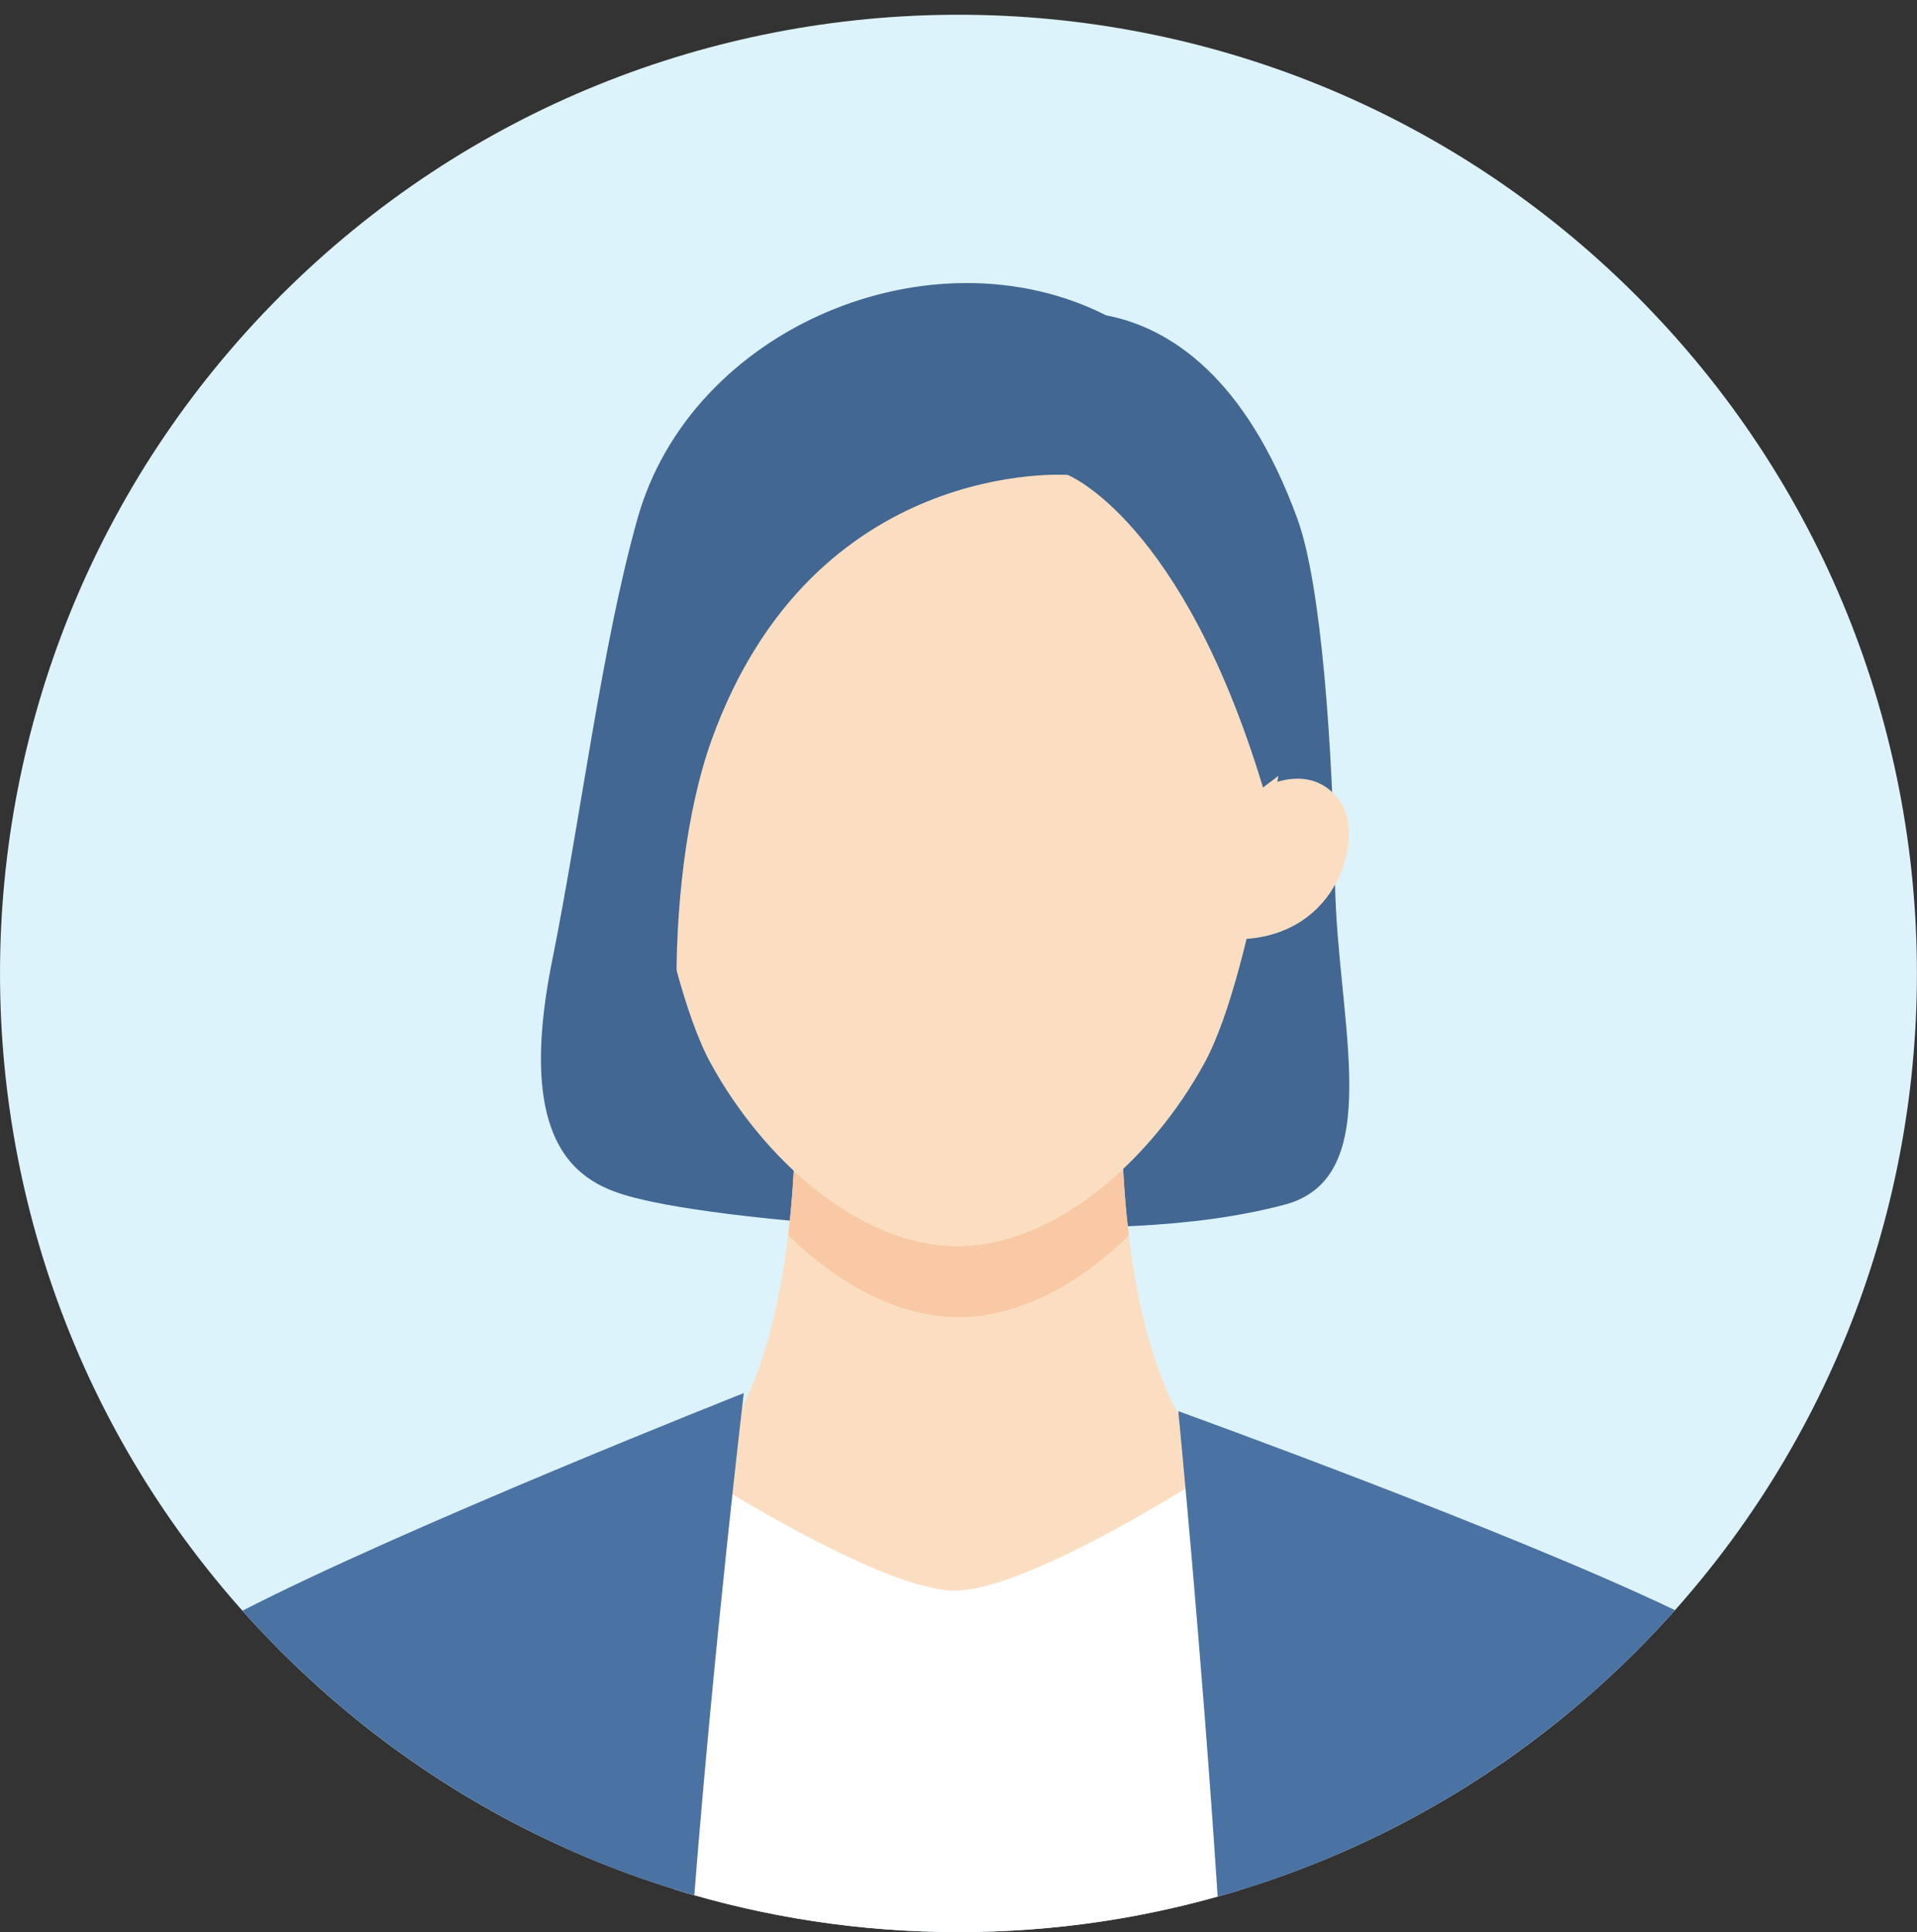
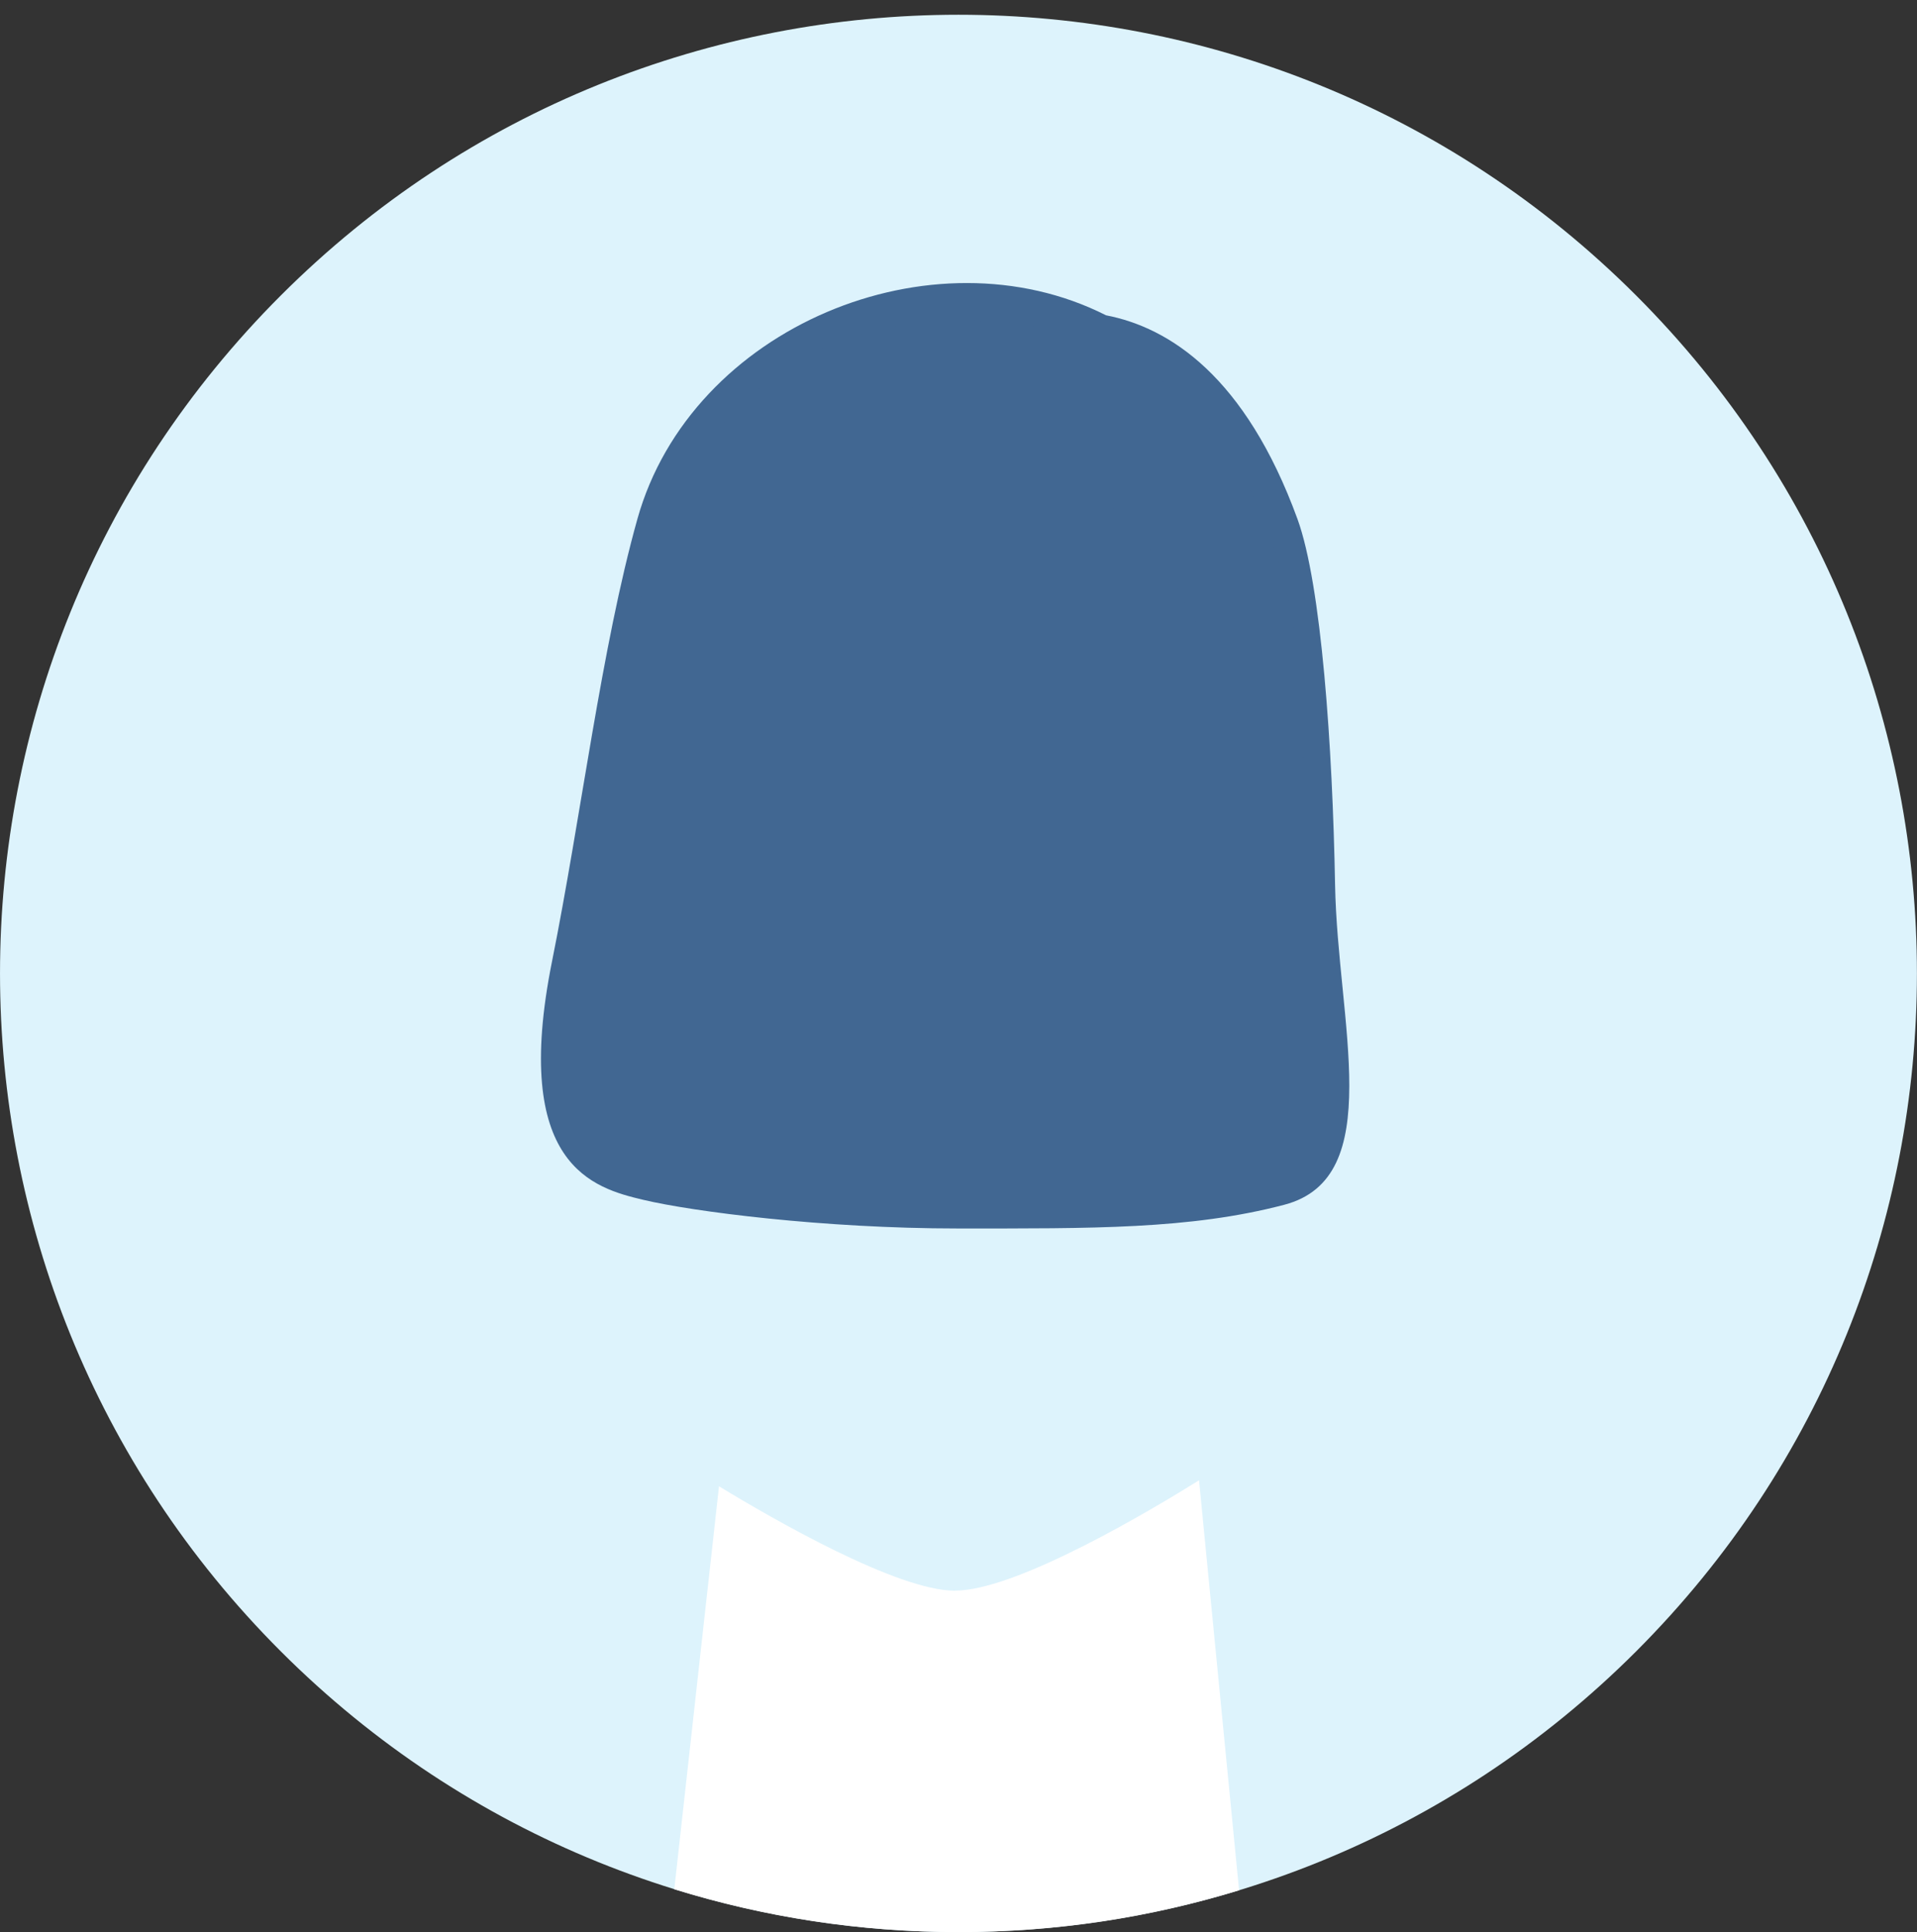
<svg xmlns="http://www.w3.org/2000/svg" width="130" height="131">
  <rect width="100%" height="100%" fill="#333333" stroke="none" />
  <path fill="#ddf3fc" d="M110.958 111.957c25.383-25.383 25.383-66.537 0-91.92-25.383-25.383-66.537-25.383-91.92 0-25.383 25.383-25.383 66.537 0 91.92 25.383 25.383 66.537 25.383 91.92 0Z" />
  <path fill="#416792" d="M87.094 81.682c6.992-1.836 3.613-12.347 3.443-21.697-.17-9.309-.921-20.33-2.551-24.8-3.531-9.672-8.687-12.981-12.981-13.808-11.778-5.954-28.132.774-31.78 13.808-2.446 8.728-3.813 20.148-5.789 29.991-2.786 13.878 2.827 15.374 6.188 16.172s12.224 1.941 21.31 1.941 15.773.07 22.16-1.607Z" />
-   <path fill="#fbdec1" d="m64.996 112.91 22.184-11.978c-11.062.1-11.074-23.55-11.074-23.55H53.887s-.012 23.65-11.074 23.55l22.184 11.978Z" />
-   <path fill="#f8c9a4" d="M76.552 83.758c-.44-3.619-.44-6.37-.44-6.37H53.893s0 2.751-.44 6.37c3.349 3.267 7.42 5.543 11.55 5.543s8.206-2.27 11.555-5.543h-.006Z" />
  <path fill="#fff" d="M64.766 107.849c-3.918 0-12.306-4.828-16.007-7.08l-3.033 27.322c6.089 1.889 12.564 2.904 19.274 2.904s13.01-.992 19.028-2.834l-2.716-27.797c-3.232 2.012-12.377 7.479-16.547 7.479v.006Z" />
-   <path fill="#fbdec1" d="M87.474 47.127s-2.247 18.453-5.795 24.947c-3.549 6.493-10.071 12.417-16.746 12.417s-13.198-5.924-16.746-12.417c-3.549-6.493-5.795-24.947-5.795-24.947s2.534-24.636 22.876-24.636c22.635 0 22.213 24.636 22.213 24.636h-.006Z" />
-   <path fill="#fbdec1" d="M84.179 63.68c6.693-.282 8.206-6.933 6.839-9.127-1.924-3.103-5.373-1.155-5.373-1.155l-2.288.792-.651 9.62 1.472-.123v-.006Z" />
  <path fill="#416792" d="M48.25 78.122c-2.769-1.009-3.543-18.066 0-27.932C55.154 30.963 72.405 32.2 72.405 32.2s7.76 3.044 13.245 21.193l2.827-2.147s1.484-29.522-22.987-29.522-23.316 27.997-24.395 38.83 7.168 17.568 7.168 17.568h-.012Z" />
-   <path fill="#4a72a2" d="M16.441 109.203c8.077 9.069 18.647 15.861 30.642 19.292 1.373-17.315 3.355-34.044 3.355-34.044s-22.981 9.086-33.991 14.752h-.006ZM113.587 109.168c-11.157-5.356-33.681-13.491-33.681-13.491s1.572 16.048 2.669 32.918c12.148-3.408 22.853-10.253 31.006-19.421l.006-.006Z" />
</svg>